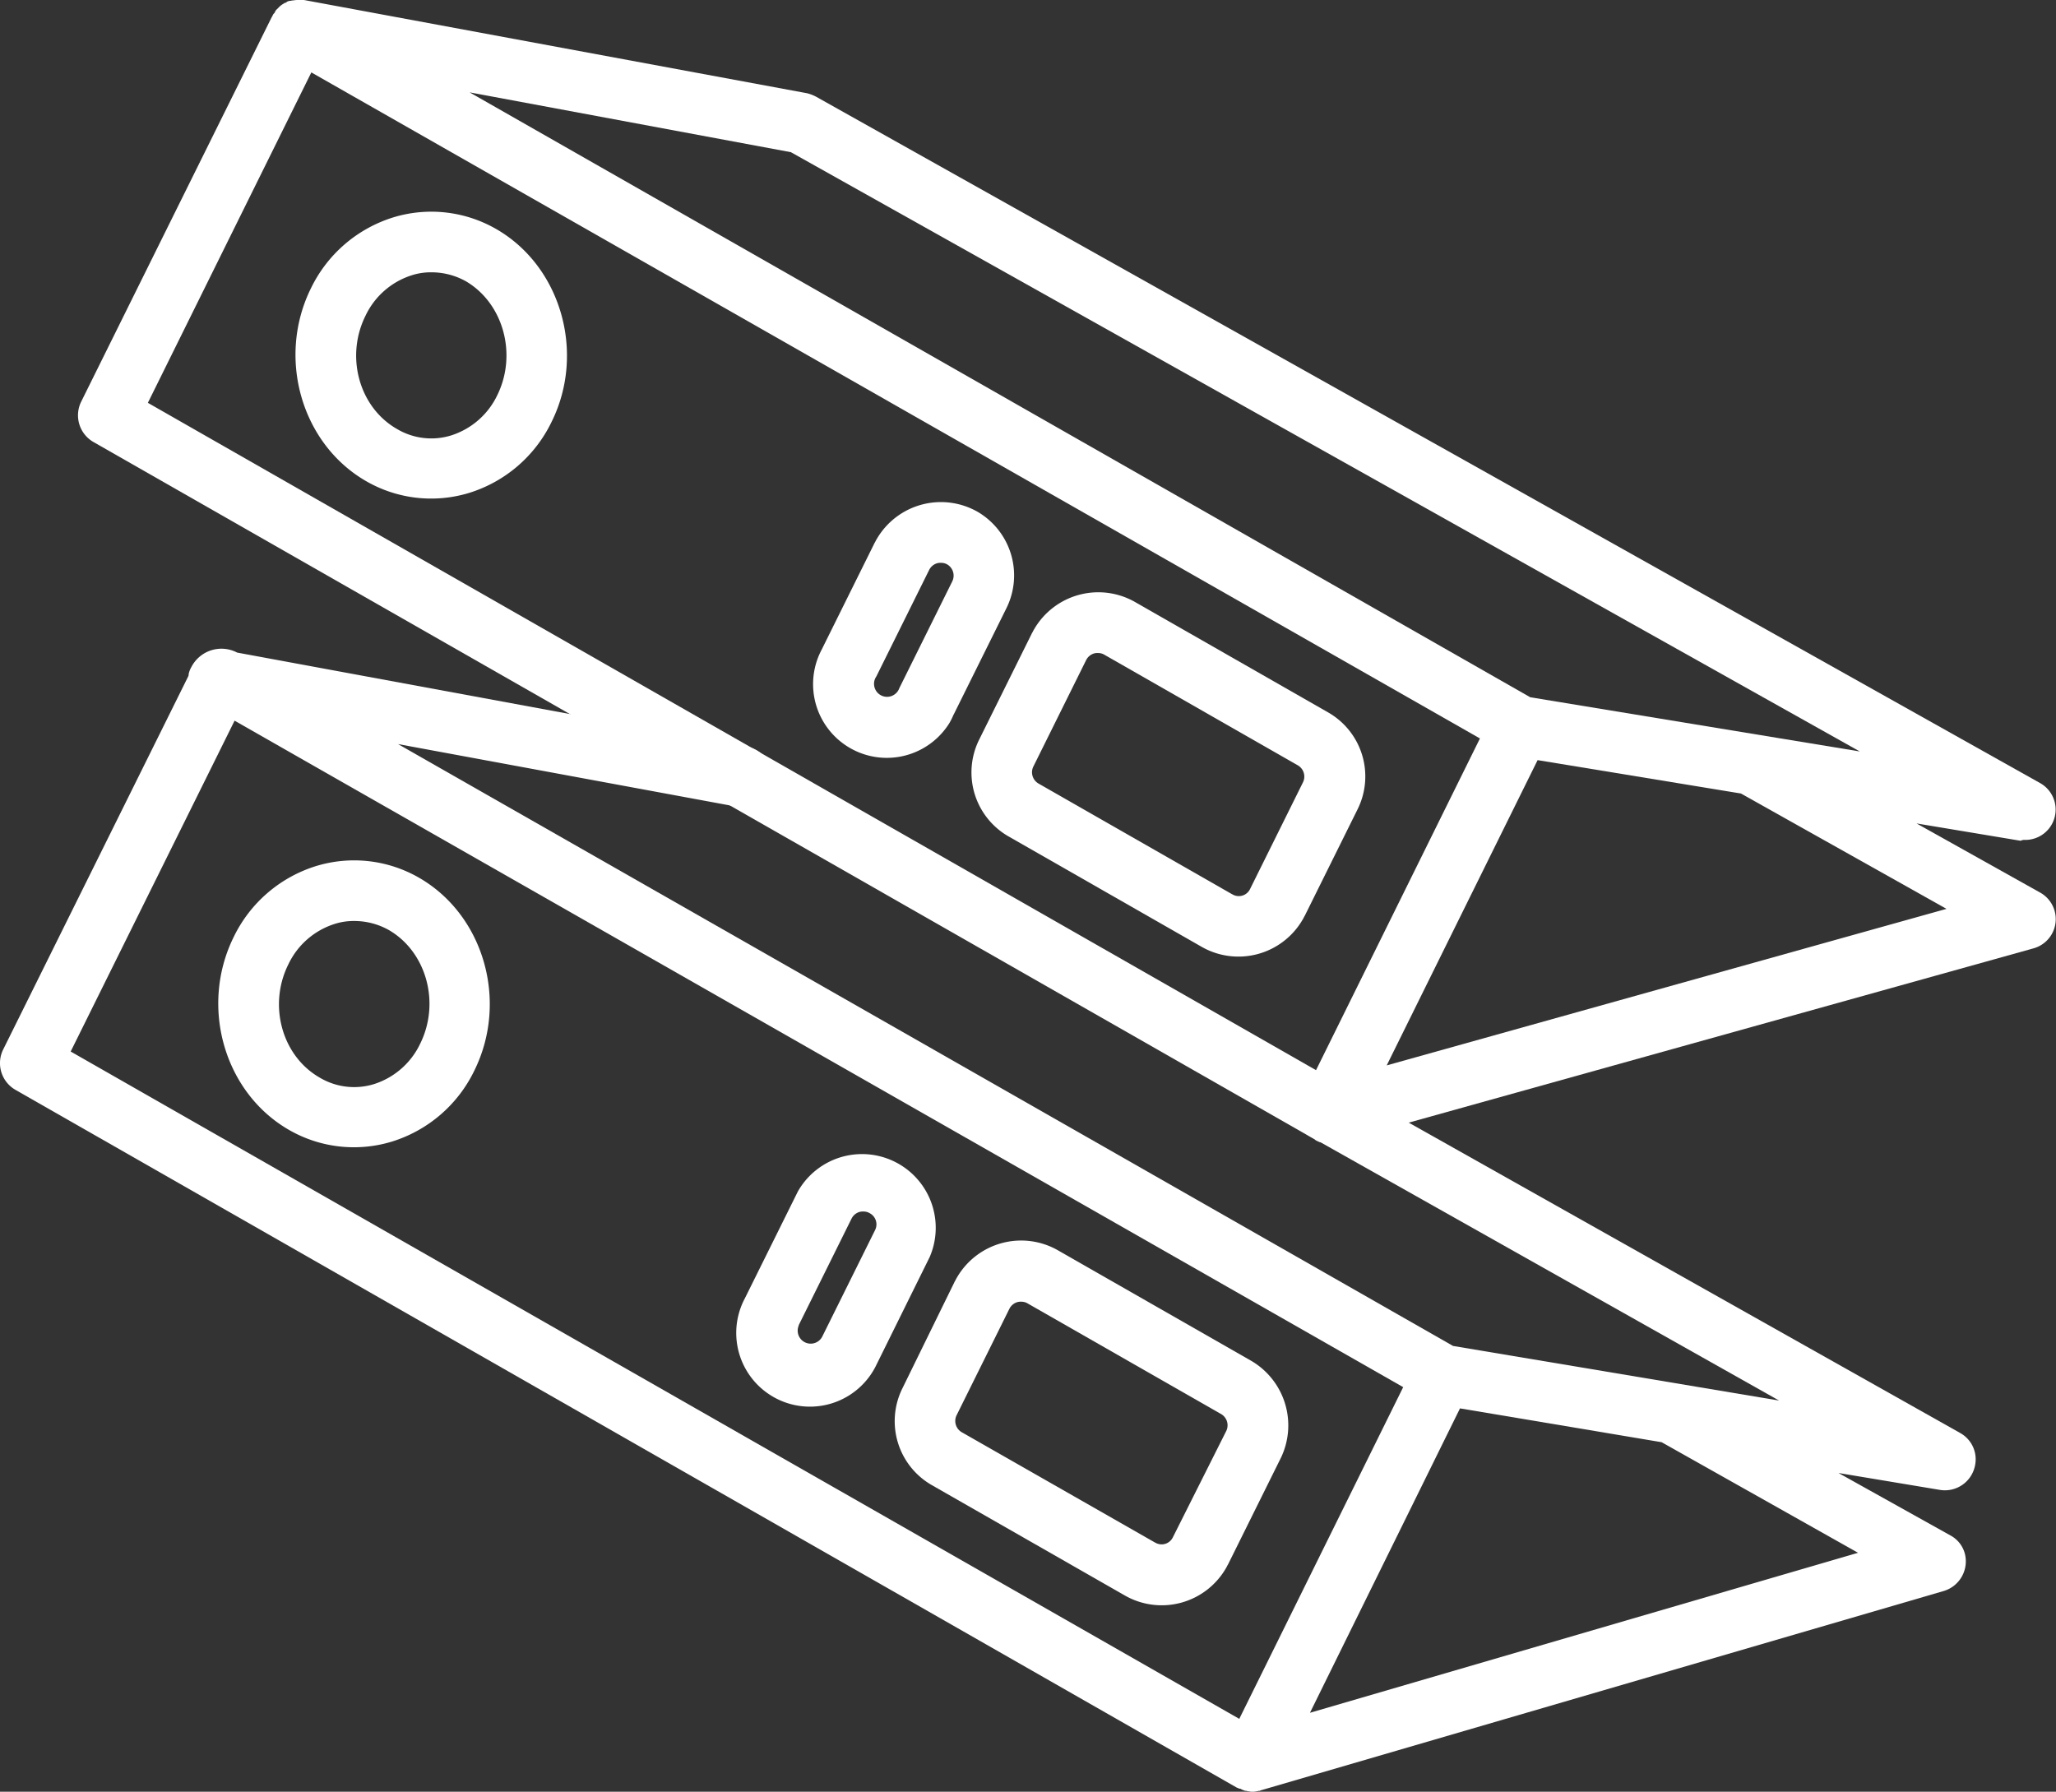
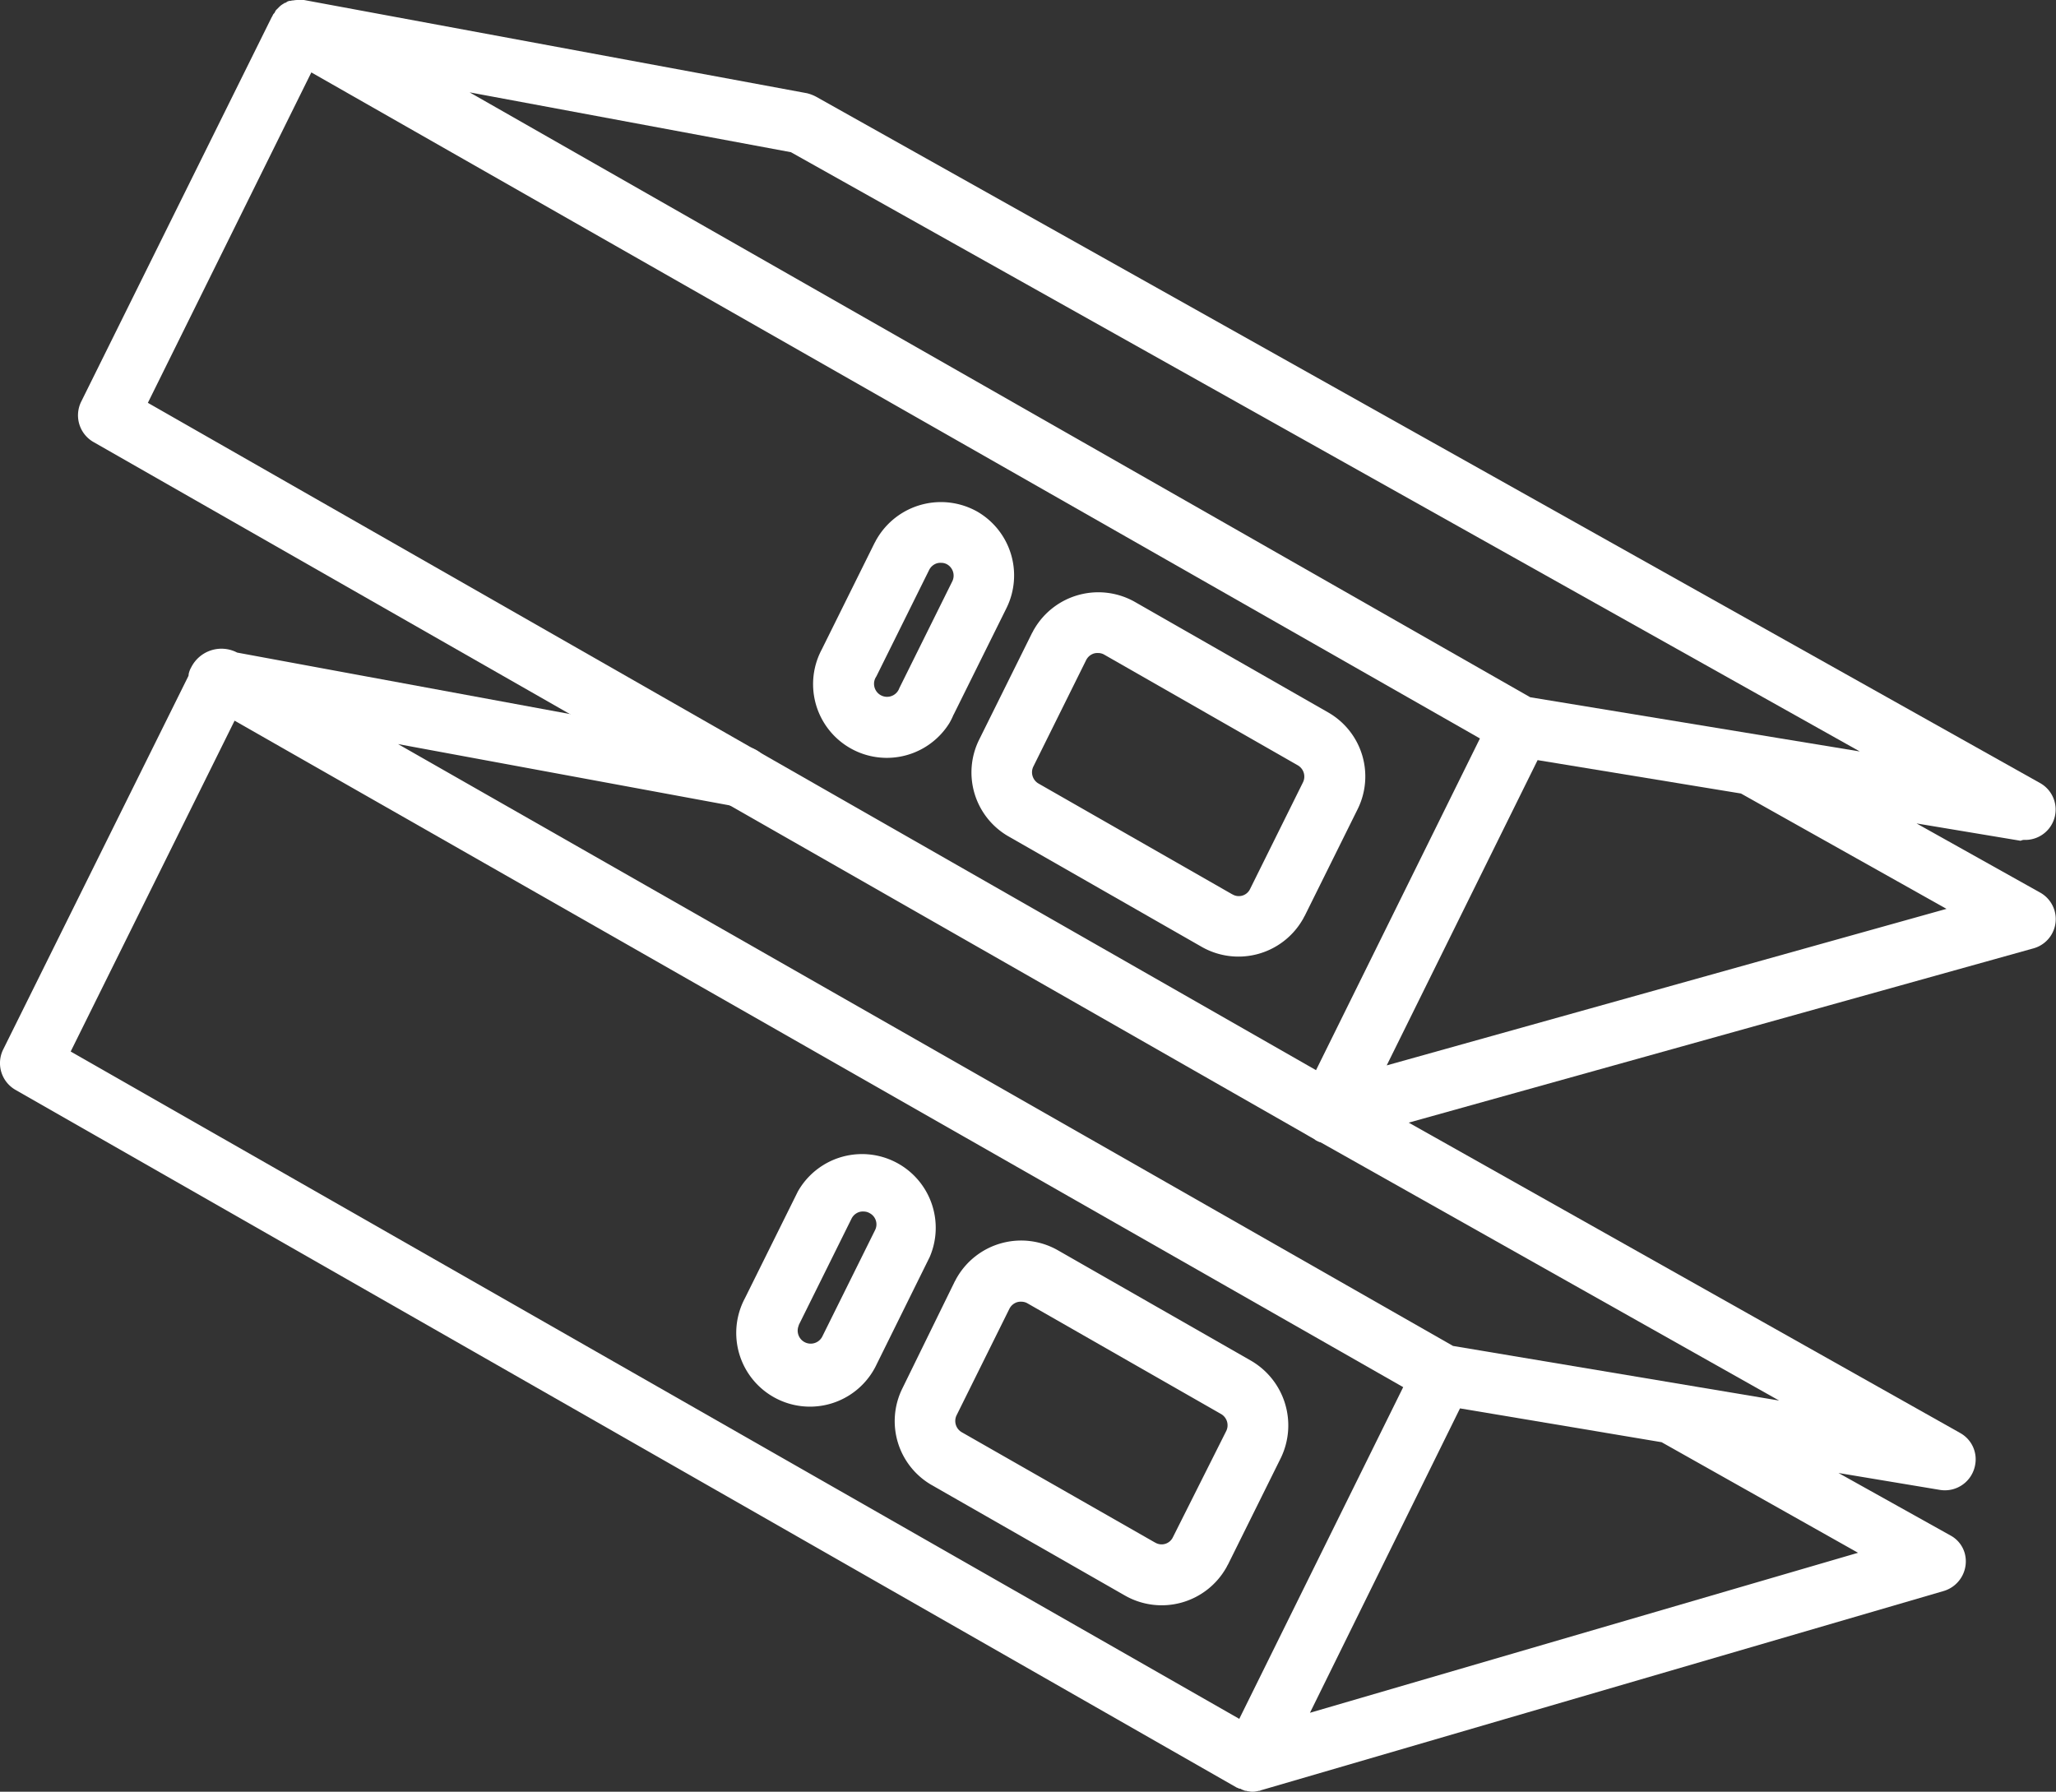
<svg xmlns="http://www.w3.org/2000/svg" id="Layer_1" data-name="Layer 1" viewBox="0 0 474.15 413.21">
  <rect x="0" y="0" width="474.15" height="413.21" fill="#333333" stroke="none" />
  <defs>
    <style>.cls-1{fill:#fff;}</style>
  </defs>
-   <path class="cls-1" d="M96.61,202.4h0A30,30,0,0,0,73,199.7a31.44,31.44,0,0,0-19.1,16.4c-7.9,16-2.2,35.9,12.8,44.5a30,30,0,0,0,23.6,2.7,31.44,31.44,0,0,0,19.1-16.4C117.31,230.9,111.61,211,96.61,202.4Zm.3,38.3a17.74,17.74,0,0,1-10.6,9.3,15.52,15.52,0,0,1-12.6-1.5c-8.7-5-11.9-16.7-7.2-26.1a17.74,17.74,0,0,1,10.6-9.3,14.35,14.35,0,0,1,4.6-.7,16.26,16.26,0,0,1,8,2.1C98.31,219.5,101.61,231.2,96.91,240.7Z" transform="translate(-0.01 0)" />
  <path class="cls-1" d="M288.51,313.8l-44.6-25.5a17.11,17.11,0,0,0-23.2,6.3c-.2.3-.3.6-.5.9l-12.1,24.7a17,17,0,0,0,6.8,22.3l44.6,25.5a17.11,17.11,0,0,0,23.2-6.3c.2-.3.3-.6.5-.9l12.2-24.6A17.25,17.25,0,0,0,288.51,313.8Zm-18,40.7a2.88,2.88,0,0,1-3.83,1.39l-.17-.09c-.1,0-.1-.1-.2-.1l-44.5-25.4a3,3,0,0,1-1.2-3.9l12.2-24.6a3,3,0,0,1,1.8-1.5,2.74,2.74,0,0,1,.9-.1,2.81,2.81,0,0,1,1.5.4l44.6,25.5a3,3,0,0,1,1.2,3.9Z" transform="translate(-0.01 0)" />
  <path class="cls-1" d="M214.41,289.9A17,17,0,0,0,184,274.8l-12.2,24.6a17,17,0,1,0,30,16c.14-.26.27-.53.4-.8Zm-12.6-6.2-12.2,24.6a3,3,0,0,1-5.4-2.6v-.1l12.2-24.6a3,3,0,0,1,1.8-1.5,2.74,2.74,0,0,1,.9-.1,2.81,2.81,0,0,1,1.5.4,2.92,2.92,0,0,1,1.2,3.9Z" transform="translate(-0.01 0)" />
  <path class="cls-1" d="M452.11,330.5l-142.5-80.2A7,7,0,1,0,302,262a6.92,6.92,0,0,0,.84.47L410.31,323l-75.2-12.6L91.81,171.6l77.9,14.4a7,7,0,0,0,2.6-13.8h-.1L54.71,150.5l-.2-.1a7.8,7.8,0,0,0-10.4,3.5,5.17,5.17,0,0,0-.6,1.6.87.87,0,0,1-.1.5L.71,242.1a7.1,7.1,0,0,0,2.8,9.2l281.8,161h.1c.2.1.3.2.5.2s.3.1.5.2.3.1.5.2a1.09,1.09,0,0,0,.5.1c.1,0,.3.1.4.1.3,0,.5.1.8.1h.2a3.37,3.37,0,0,0,1-.1c.2,0,.4-.1.6-.1a.37.37,0,0,0,.3-.1h0l157.6-46a7.13,7.13,0,0,0,4.8-8.7,6.73,6.73,0,0,0-3.3-4.1L424,339.7l23.4,3.9a7.08,7.08,0,0,0,8.1-5.7,6.92,6.92,0,0,0-3.4-7.4Zm-398-164.3,269.5,153.7-37.8,76.5L16.31,242.5Zm374.4,191.9L302.11,395l34.6-70.2,46.5,7.8Z" transform="translate(-0.01 0)" />
-   <path class="cls-1" d="M114.41,52.8h0a30,30,0,0,0-23.6-2.7,31.44,31.44,0,0,0-19.1,16.4c-7.9,16-2.2,35.9,12.8,44.5a30,30,0,0,0,23.6,2.7,31.44,31.44,0,0,0,19.1-16.4C135.11,81.4,129.41,61.4,114.41,52.8Zm.3,38.3a17.74,17.74,0,0,1-10.6,9.3,15.48,15.48,0,0,1-12.6-1.5c-8.7-5-11.9-16.7-7.2-26.1a17.74,17.74,0,0,1,10.6-9.3,14.35,14.35,0,0,1,4.6-.7,16.26,16.26,0,0,1,8,2.1C116.11,70,119.31,81.7,114.71,91.1Z" transform="translate(-0.01 0)" />
  <path class="cls-1" d="M306.31,164.3l-44.6-25.5a17.11,17.11,0,0,0-23.2,6.3c-.2.3-.3.6-.5.9l-12.2,24.6a17,17,0,0,0,6.8,22.3l44.6,25.5a17.11,17.11,0,0,0,23.2-6.3c.2-.3.3-.6.5-.9l12.2-24.6A17,17,0,0,0,306.31,164.3Zm-18,40.7a2.88,2.88,0,0,1-3.83,1.39l-.17-.09c-.1,0-.1-.1-.2-.1l-44.6-25.5a3,3,0,0,1-1.2-3.9l12.2-24.6a3,3,0,0,1,1.8-1.5,2.74,2.74,0,0,1,.9-.1,2.81,2.81,0,0,1,1.5.4l44.6,25.5a3,3,0,0,1,1.2,3.9Z" transform="translate(-0.01 0)" />
  <path class="cls-1" d="M225.41,118a17.11,17.11,0,0,0-23.2,6.3c-.2.3-.3.6-.5.9l-12.2,24.6a17,17,0,0,0,29.42,17,15.75,15.75,0,0,0,.88-1.74.35.35,0,0,1,.1-.2l12.2-24.6A17,17,0,0,0,225.41,118Zm-5.8,16.1-12.2,24.6a3,3,0,1,1-5.66-2,3.09,3.09,0,0,1,.36-.7h0l12.2-24.6a3,3,0,0,1,1.8-1.5,2.74,2.74,0,0,1,.9-.1,2.81,2.81,0,0,1,1.5.4A3,3,0,0,1,219.61,134.1Z" transform="translate(-0.01 0)" />
  <path class="cls-1" d="M467.11,193.7a7,7,0,0,0,3.4-13.1L188.21,22.3a9.19,9.19,0,0,0-2.1-.8L70.11,0H69a6.56,6.56,0,0,0-1.4.1h-.1c-.2,0-.4.1-.6.1h-.2c-.2.1-.3.1-.5.2l-.1.1c-.2.1-.3.2-.5.2a.09.09,0,0,0-.1.1,4.37,4.37,0,0,0-1.1.8l-.1.1-.4.4-.1.1a1.31,1.31,0,0,0-.3.4c0,.1-.1.1-.1.2s-.2.3-.3.4-.1.1-.1.2a.76.76,0,0,0-.2.4l-.1.1-44,88.8a7.1,7.1,0,0,0,2.8,9.2l281.6,160.8a.09.09,0,0,1,.1.1h0c.1.1.2.1.3.2l.6.3c.1,0,.2.1.4.1a1.42,1.42,0,0,1,.6.2.6.6,0,0,0,.4.1c.2,0,.6.1.9.1h.1a3.37,3.37,0,0,0,1-.1.37.37,0,0,0,.3-.1c.2,0,.4-.1.6-.1L469,218.7a7,7,0,0,0,1.6-12.8l-28.6-16,24,4A2,2,0,0,1,467.11,193.7ZM182.41,35.1l246.5,138.2-76-12.5L108.31,21.3ZM71.81,16.7l269.5,153.6-37.8,76.5L34.11,92.9Zm377.1,192.9-129.1,36.1,34.8-70.4,46.9,7.7Z" transform="translate(-0.01 0)" />
</svg>